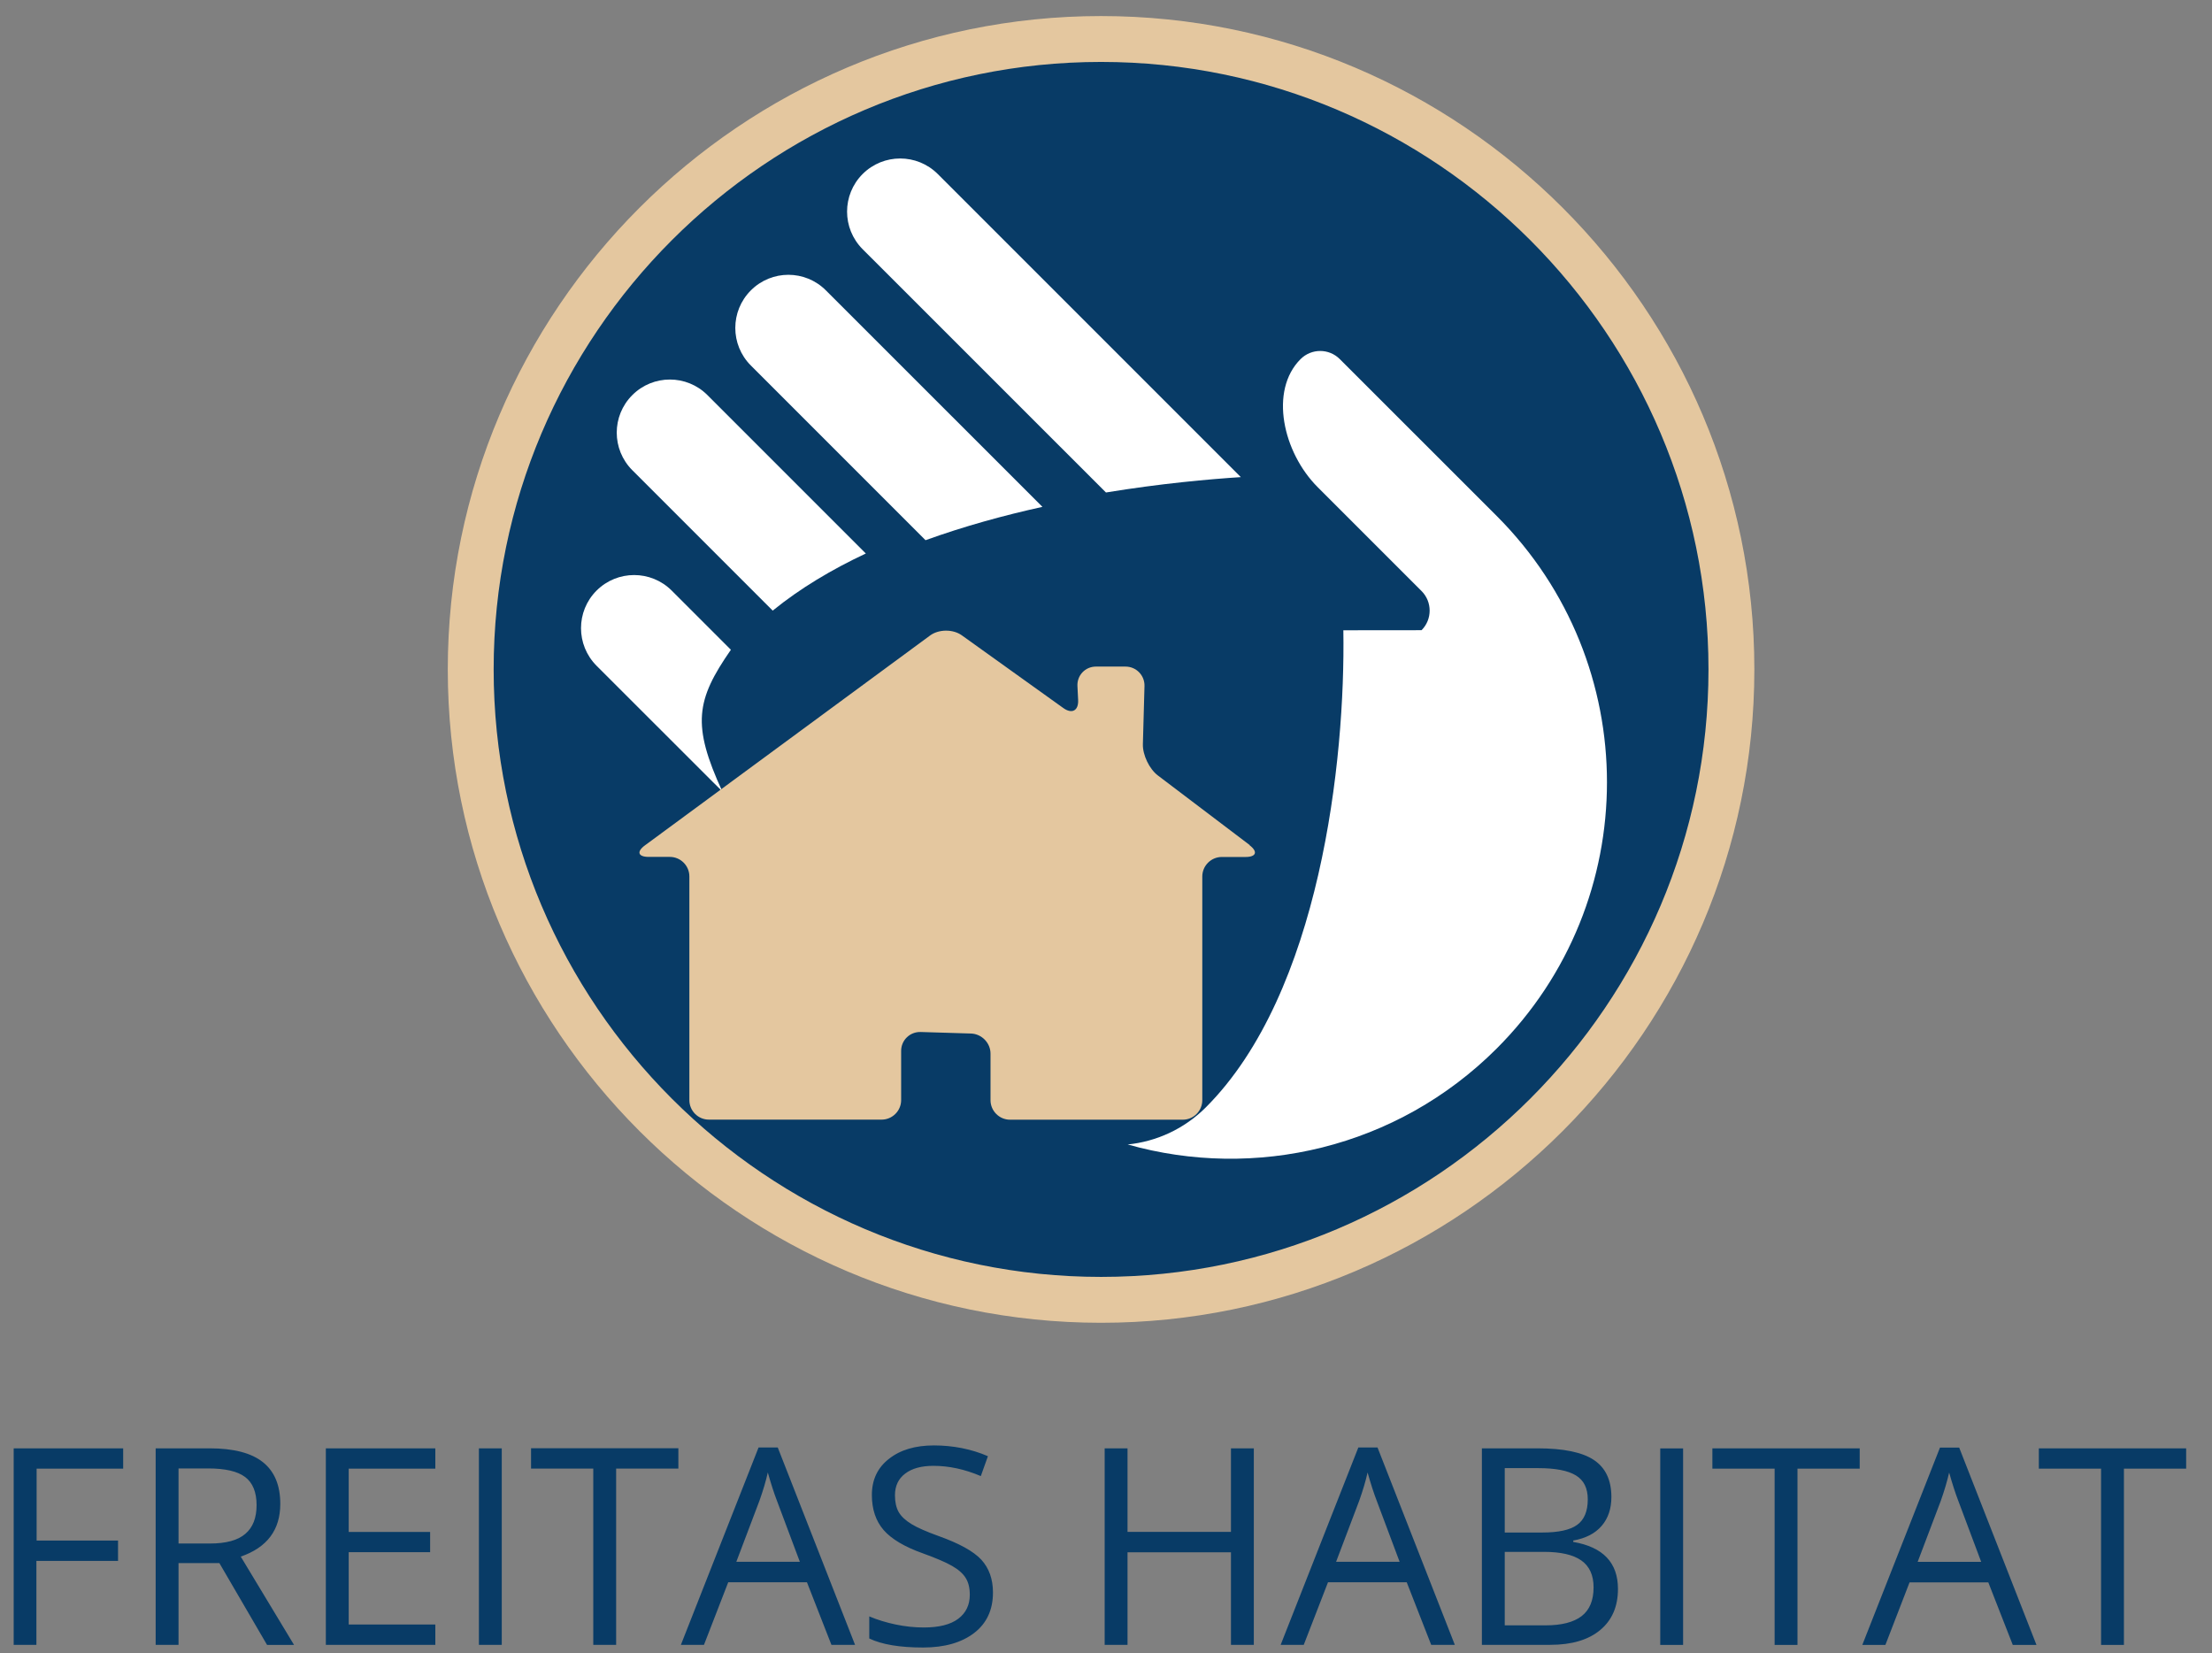
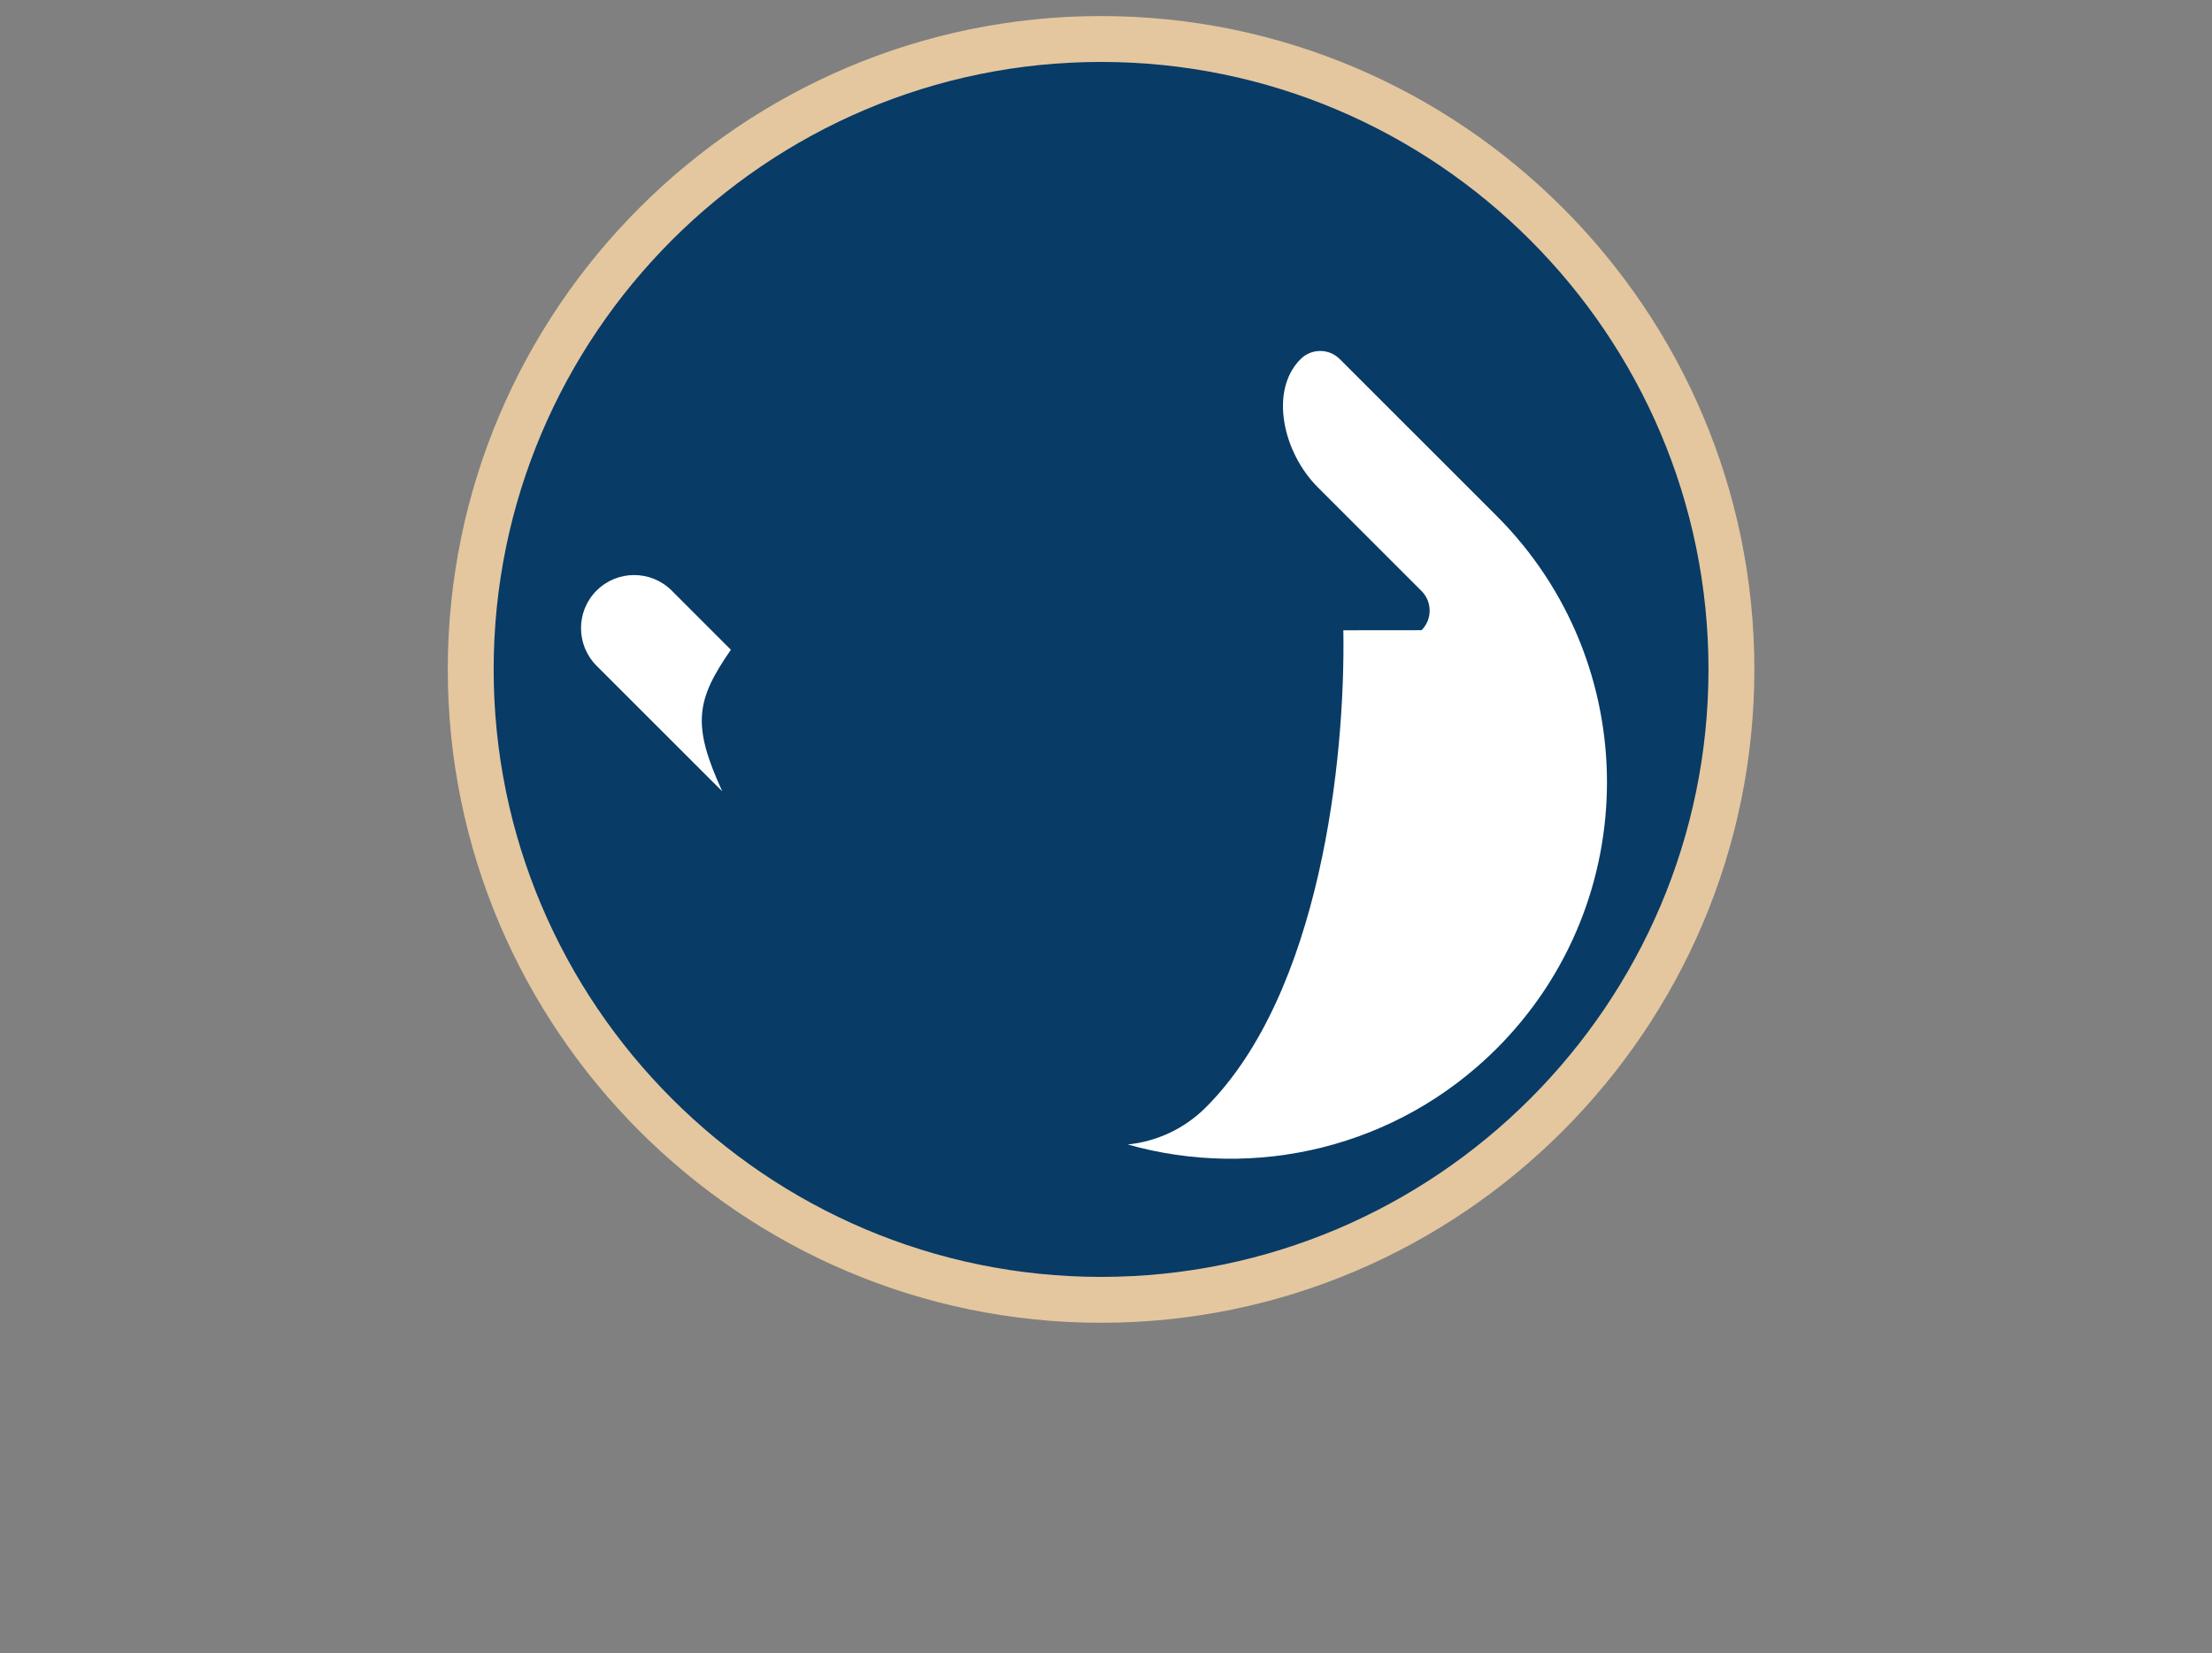
<svg xmlns="http://www.w3.org/2000/svg" id="Calque_3" viewBox="0 0 289.33 216.19">
  <rect x="0" y="0" width="289.33" height="216.19" fill="#808080" stroke="none" />
  <defs>
    <style>.cls-1{fill:#083b66;}.cls-1,.cls-2,.cls-3,.cls-4{stroke-width:0px;}.cls-2{fill:none;}.cls-5{clip-path:url(#clippath-1);}.cls-3{fill:#fff;}.cls-4{fill:#e4c79f;}</style>
    <clipPath id="clippath-1">
      <rect class="cls-2" x="-47.33" y="-76.97" width="384" height="384" />
    </clipPath>
  </defs>
  <g class="cls-5">
    <path class="cls-1" d="m63.5,86.56c0,1.33.03,2.65.1,3.97s.16,2.65.29,3.96c.13,1.32.29,2.63.49,3.95s.42,2.62.68,3.92c.26,1.3.55,2.59.87,3.88.32,1.29.68,2.56,1.06,3.83.38,1.27.8,2.53,1.25,3.77.45,1.25.92,2.48,1.43,3.71.51,1.22,1.04,2.44,1.61,3.63.57,1.2,1.16,2.38,1.79,3.55.62,1.17,1.28,2.32,1.96,3.46.68,1.14,1.39,2.26,2.13,3.36.74,1.1,1.5,2.19,2.29,3.25.79,1.06,1.6,2.11,2.45,3.13.84,1.02,1.71,2.03,2.6,3.01.89.98,1.8,1.94,2.74,2.88.94.94,1.9,1.85,2.88,2.74.98.89,1.99,1.76,3.01,2.6,1.02.84,2.07,1.66,3.13,2.45,1.06.79,2.15,1.55,3.25,2.29s2.22,1.45,3.36,2.13c1.14.68,2.29,1.33,3.46,1.96,1.17.62,2.35,1.22,3.55,1.79,1.2.57,2.41,1.1,3.63,1.61,1.22.51,2.46.98,3.71,1.43,1.25.45,2.51.86,3.77,1.25,1.27.38,2.55.74,3.83,1.06,1.29.32,2.58.61,3.88.87s2.61.49,3.92.68c1.31.19,2.63.36,3.95.49,1.32.13,2.64.23,3.96.29,1.32.07,2.65.1,3.97.1s2.65-.03,3.97-.1c1.32-.07,2.65-.16,3.96-.29,1.32-.13,2.63-.29,3.95-.49,1.31-.19,2.62-.42,3.92-.68,1.3-.26,2.59-.55,3.88-.87,1.29-.32,2.56-.68,3.83-1.06,1.27-.38,2.53-.8,3.77-1.25,1.25-.45,2.48-.92,3.71-1.43,1.22-.51,2.44-1.04,3.63-1.61,1.2-.57,2.38-1.16,3.55-1.79,1.17-.62,2.32-1.28,3.46-1.96,1.14-.68,2.26-1.39,3.36-2.13s2.19-1.5,3.25-2.29c1.06-.79,2.11-1.6,3.13-2.45,1.02-.84,2.03-1.71,3.01-2.6.98-.89,1.94-1.8,2.88-2.74.94-.94,1.85-1.9,2.74-2.88.89-.98,1.76-1.99,2.6-3.01.84-1.02,1.66-2.07,2.45-3.13.79-1.06,1.55-2.15,2.29-3.25.74-1.1,1.45-2.22,2.13-3.36.68-1.14,1.33-2.29,1.96-3.46.62-1.17,1.22-2.35,1.79-3.55.57-1.2,1.1-2.41,1.61-3.63.51-1.22.98-2.46,1.43-3.71.45-1.25.86-2.51,1.25-3.77.38-1.27.74-2.55,1.06-3.83.32-1.29.61-2.58.87-3.88.26-1.3.49-2.61.68-3.92.19-1.31.36-2.63.49-3.95.13-1.32.23-2.64.29-3.96.07-1.32.1-2.65.1-3.97s-.03-2.65-.1-3.97-.16-2.65-.29-3.96c-.13-1.32-.29-2.63-.49-3.95-.19-1.31-.42-2.62-.68-3.92-.26-1.3-.55-2.59-.87-3.88-.32-1.29-.68-2.56-1.06-3.83-.38-1.27-.8-2.53-1.25-3.77-.45-1.25-.92-2.48-1.43-3.71-.51-1.22-1.04-2.44-1.61-3.63-.57-1.2-1.16-2.38-1.79-3.55-.62-1.17-1.28-2.32-1.96-3.46-.68-1.14-1.39-2.26-2.13-3.36-.74-1.1-1.5-2.19-2.29-3.25-.79-1.06-1.6-2.11-2.45-3.13-.84-1.02-1.71-2.03-2.6-3.01-.89-.98-1.8-1.94-2.74-2.88-.94-.94-1.9-1.85-2.88-2.74-.98-.89-1.99-1.76-3.01-2.6-1.02-.84-2.07-1.66-3.13-2.45s-2.15-1.55-3.25-2.29c-1.1-.74-2.22-1.45-3.36-2.13-1.14-.68-2.29-1.33-3.46-1.96-1.17-.62-2.35-1.22-3.55-1.79-1.2-.57-2.41-1.1-3.63-1.61s-2.46-.98-3.71-1.43c-1.25-.45-2.51-.86-3.77-1.25-1.27-.38-2.55-.74-3.83-1.06-1.29-.32-2.58-.61-3.88-.87s-2.61-.49-3.92-.68c-1.31-.19-2.63-.36-3.95-.49-1.32-.13-2.64-.23-3.96-.29-1.32-.07-2.65-.1-3.97-.1s-2.65.03-3.97.1c-1.32.07-2.65.16-3.96.29-1.32.13-2.63.29-3.95.49-1.31.19-2.62.42-3.92.68s-2.59.55-3.88.87c-1.29.32-2.56.68-3.83,1.06-1.27.38-2.53.8-3.77,1.25-1.25.45-2.48.92-3.71,1.43-1.22.51-2.44,1.04-3.63,1.61-1.2.57-2.38,1.16-3.55,1.79-1.17.62-2.32,1.28-3.46,1.96-1.14.68-2.26,1.39-3.36,2.13-1.1.74-2.19,1.5-3.25,2.29-1.06.79-2.11,1.6-3.13,2.45-1.02.84-2.03,1.71-3.01,2.6-.98.89-1.94,1.8-2.88,2.74-.94.94-1.85,1.9-2.74,2.88-.89.98-1.76,1.99-2.6,3.01-.84,1.02-1.66,2.07-2.45,3.13-.79,1.06-1.55,2.15-2.29,3.25-.74,1.1-1.45,2.22-2.13,3.36-.68,1.14-1.33,2.29-1.96,3.46-.62,1.17-1.22,2.35-1.79,3.55-.57,1.2-1.1,2.41-1.61,3.63-.51,1.22-.98,2.46-1.43,3.71-.45,1.25-.86,2.51-1.25,3.77-.38,1.27-.74,2.55-1.06,3.83-.32,1.29-.61,2.58-.87,3.88-.26,1.3-.49,2.61-.68,3.92-.19,1.31-.36,2.63-.49,3.95-.13,1.32-.23,2.64-.29,3.96s-.1,2.65-.1,3.97" />
-     <path class="cls-3" d="m144.66,64.41c7.2-1.18,13.49-1.74,17.64-2.01l-39.64-39.64c-2.72-2.71-7.11-2.71-9.83,0-2.71,2.72-2.71,7.11,0,9.83l31.83,31.82Z" />
-     <path class="cls-3" d="m121.06,70.65c5.04-1.82,10.25-3.25,15.29-4.36l-28.32-28.31c-2.71-2.72-7.11-2.72-9.82,0-2.71,2.71-2.71,7.11,0,9.82l22.85,22.85Z" />
    <path class="cls-3" d="m175.71,82.43c.28,17-3.03,47.44-17.98,62.39-2.86,2.86-6.5,4.48-10.23,4.86,16.6,4.7,35.19.52,48.27-12.55,19.23-19.23,19.23-50.41,0-69.65l-20.53-20.52c-1.41-1.41-3.7-1.41-5.12,0h0c-4.13,4.12-2.31,12.21,2.23,16.75h0l13.59,13.59c1.41,1.41,1.41,3.71,0,5.12" />
    <path class="cls-3" d="m94.47,103.49c-3.98-8.68-3.45-11.92,1.13-18.51l-7.74-7.74c-2.72-2.71-7.11-2.71-9.83,0-2.71,2.71-2.71,7.11,0,9.83l15.23,15.22" />
-     <path class="cls-3" d="m101.07,79.86c3.59-2.92,7.74-5.39,12.18-7.47l-20.72-20.72c-2.71-2.71-7.11-2.71-9.82,0-2.72,2.71-2.72,7.11,0,9.83l18.36,18.36Z" />
-     <path class="cls-4" d="m163.44,110.54c1.12.85.88,1.54-.52,1.54h-3.11c-1.4,0-2.55,1.15-2.55,2.55v29.26c0,1.4-1.15,2.55-2.55,2.55h-22.6c-1.4,0-2.55-1.15-2.55-2.55v-6.09c0-1.4-1.15-2.58-2.55-2.63l-6.59-.2c-1.4-.04-2.55,1.07-2.55,2.47v6.44c0,1.4-1.15,2.55-2.55,2.55h-22.6c-1.4,0-2.55-1.15-2.55-2.55v-29.26c0-1.4-1.15-2.55-2.55-2.55h-2.76c-1.4,0-1.63-.68-.5-1.51l37.3-27.45c1.13-.83,2.99-.84,4.13-.03l13.29,9.52c1.14.82,2.01.34,1.94-1.06l-.09-1.81c-.07-1.4,1.02-2.55,2.42-2.55h3.87c1.4,0,2.52,1.15,2.48,2.55l-.21,7.6c-.04,1.4.84,3.24,1.96,4.09l12.01,9.1Z" />
    <path class="cls-4" d="m144.02,8.1c-43.77,0-79.45,35.68-79.45,79.45s35.68,79.45,79.45,79.45,79.45-35.68,79.45-79.45S187.8,8.1,144.02,8.1Zm0,164.9c-47.07,0-85.45-38.38-85.45-85.45S96.95,2.1,144.02,2.1s85.45,38.38,85.45,85.45-38.38,85.45-85.45,85.45Z" />
-     <path class="cls-1" d="m277.81,192.08v23.05h-2.99v-23.05h-8.14v-2.66h19.27v2.66h-8.14Zm-26.98,12.19h8.31l-2.99-7.97c-.39-1.01-.79-2.25-1.2-3.71-.26,1.12-.62,2.36-1.1,3.71l-3.02,7.97Zm15.54,10.86h-3.1l-3.2-8.18h-10.3l-3.16,8.18h-3.02l10.16-25.81h2.51l10.11,25.81Zm-31.26-23.05v23.05h-2.99v-23.05h-8.14v-2.66h19.27v2.66h-8.14Zm-14.96,23.05h-2.99v-25.7h2.99v25.7Zm-18.21-12.17h-5.12v9.61h5.36c2.07,0,3.64-.4,4.69-1.2,1.05-.81,1.57-2.06,1.57-3.77,0-1.6-.54-2.77-1.61-3.52-1.07-.75-2.7-1.12-4.89-1.12Zm-5.12-10.95v8.42h4.92c2.11,0,3.63-.33,4.55-1,.92-.66,1.39-1.77,1.39-3.34,0-1.45-.51-2.49-1.54-3.12-1.04-.64-2.68-.96-4.93-.96h-4.39Zm-2.99,23.11v-25.7h7.26c3.41,0,5.88.51,7.4,1.53,1.52,1.02,2.28,2.63,2.28,4.84,0,1.52-.42,2.78-1.27,3.77-.85.99-2.09,1.63-3.72,1.92v.18c3.9.67,5.85,2.71,5.85,6.15,0,2.29-.77,4.09-2.33,5.38-1.55,1.29-3.73,1.93-6.52,1.93h-8.96Zm-19.07-10.86h8.31l-2.99-7.97c-.39-1.01-.79-2.25-1.2-3.71-.25,1.12-.62,2.36-1.1,3.71l-3.02,7.97Zm15.54,10.86h-3.1l-3.2-8.18h-10.3l-3.17,8.18h-3.02l10.16-25.81h2.51l10.11,25.81Zm-26.3-25.7v25.7h-2.99v-12.1h-13.53v12.1h-2.99v-25.7h2.99v10.93h13.53v-10.93h2.99Zm-34.12,18.86c0,2.26-.82,4.03-2.46,5.29-1.65,1.26-3.87,1.9-6.68,1.9-3.05,0-5.39-.39-7.04-1.18v-2.89c1.06.45,2.21.8,3.45,1.06,1.24.26,2.47.39,3.69.39,1.99,0,3.49-.38,4.5-1.14,1.01-.76,1.51-1.81,1.51-3.15,0-.89-.18-1.62-.54-2.19-.35-.57-.95-1.1-1.79-1.58-.84-.48-2.11-1.02-3.82-1.64-2.39-.85-4.1-1.87-5.12-3.04-1.02-1.18-1.54-2.71-1.54-4.59,0-1.98.74-3.56,2.23-4.72,1.49-1.18,3.45-1.76,5.9-1.76s4.9.47,7.05,1.41l-.93,2.6c-2.12-.9-4.18-1.34-6.19-1.34-1.59,0-2.82.34-3.71,1.02-.89.68-1.33,1.62-1.33,2.84,0,.89.17,1.62.49,2.19.33.57.88,1.08,1.66,1.56.78.48,1.97,1,3.58,1.58,2.69.96,4.55,1.99,5.57,3.09,1.01,1.11,1.52,2.54,1.52,4.29Zm-33.57-4.02h8.31l-2.99-7.97c-.39-1.01-.79-2.25-1.2-3.71-.25,1.12-.62,2.36-1.1,3.71l-3.02,7.97Zm15.54,10.86h-3.1l-3.2-8.18h-10.3l-3.17,8.18h-3.02l10.16-25.81h2.51l10.11,25.81Zm-31.26-23.05v23.05h-2.99v-23.05h-8.14v-2.66h19.27v2.66h-8.14Zm-14.96,23.05h-2.99v-25.7h2.99v25.7Zm-8.69-2.67v2.67h-14.32v-25.7h14.32v2.66h-11.33v8.28h10.65v2.64h-10.65v9.46h11.33Zm-33.59-20.41v9.83h4.1c2.11,0,3.66-.42,4.63-1.26.99-.83,1.48-2.09,1.48-3.77s-.5-2.92-1.5-3.67c-1-.75-2.61-1.12-4.82-1.12h-3.89Zm5.35,12.39h-5.35v10.69h-2.99v-25.7h7.05c3.15,0,5.48.61,6.99,1.82,1.51,1.21,2.26,3.02,2.26,5.45,0,3.4-1.72,5.7-5.17,6.89l6.97,11.55h-3.53l-6.23-10.69Zm-23.94-.3v10.99H1.79v-25.7h14.32v2.66H4.79v9.4h10.65v2.66H4.79Z" />
  </g>
</svg>